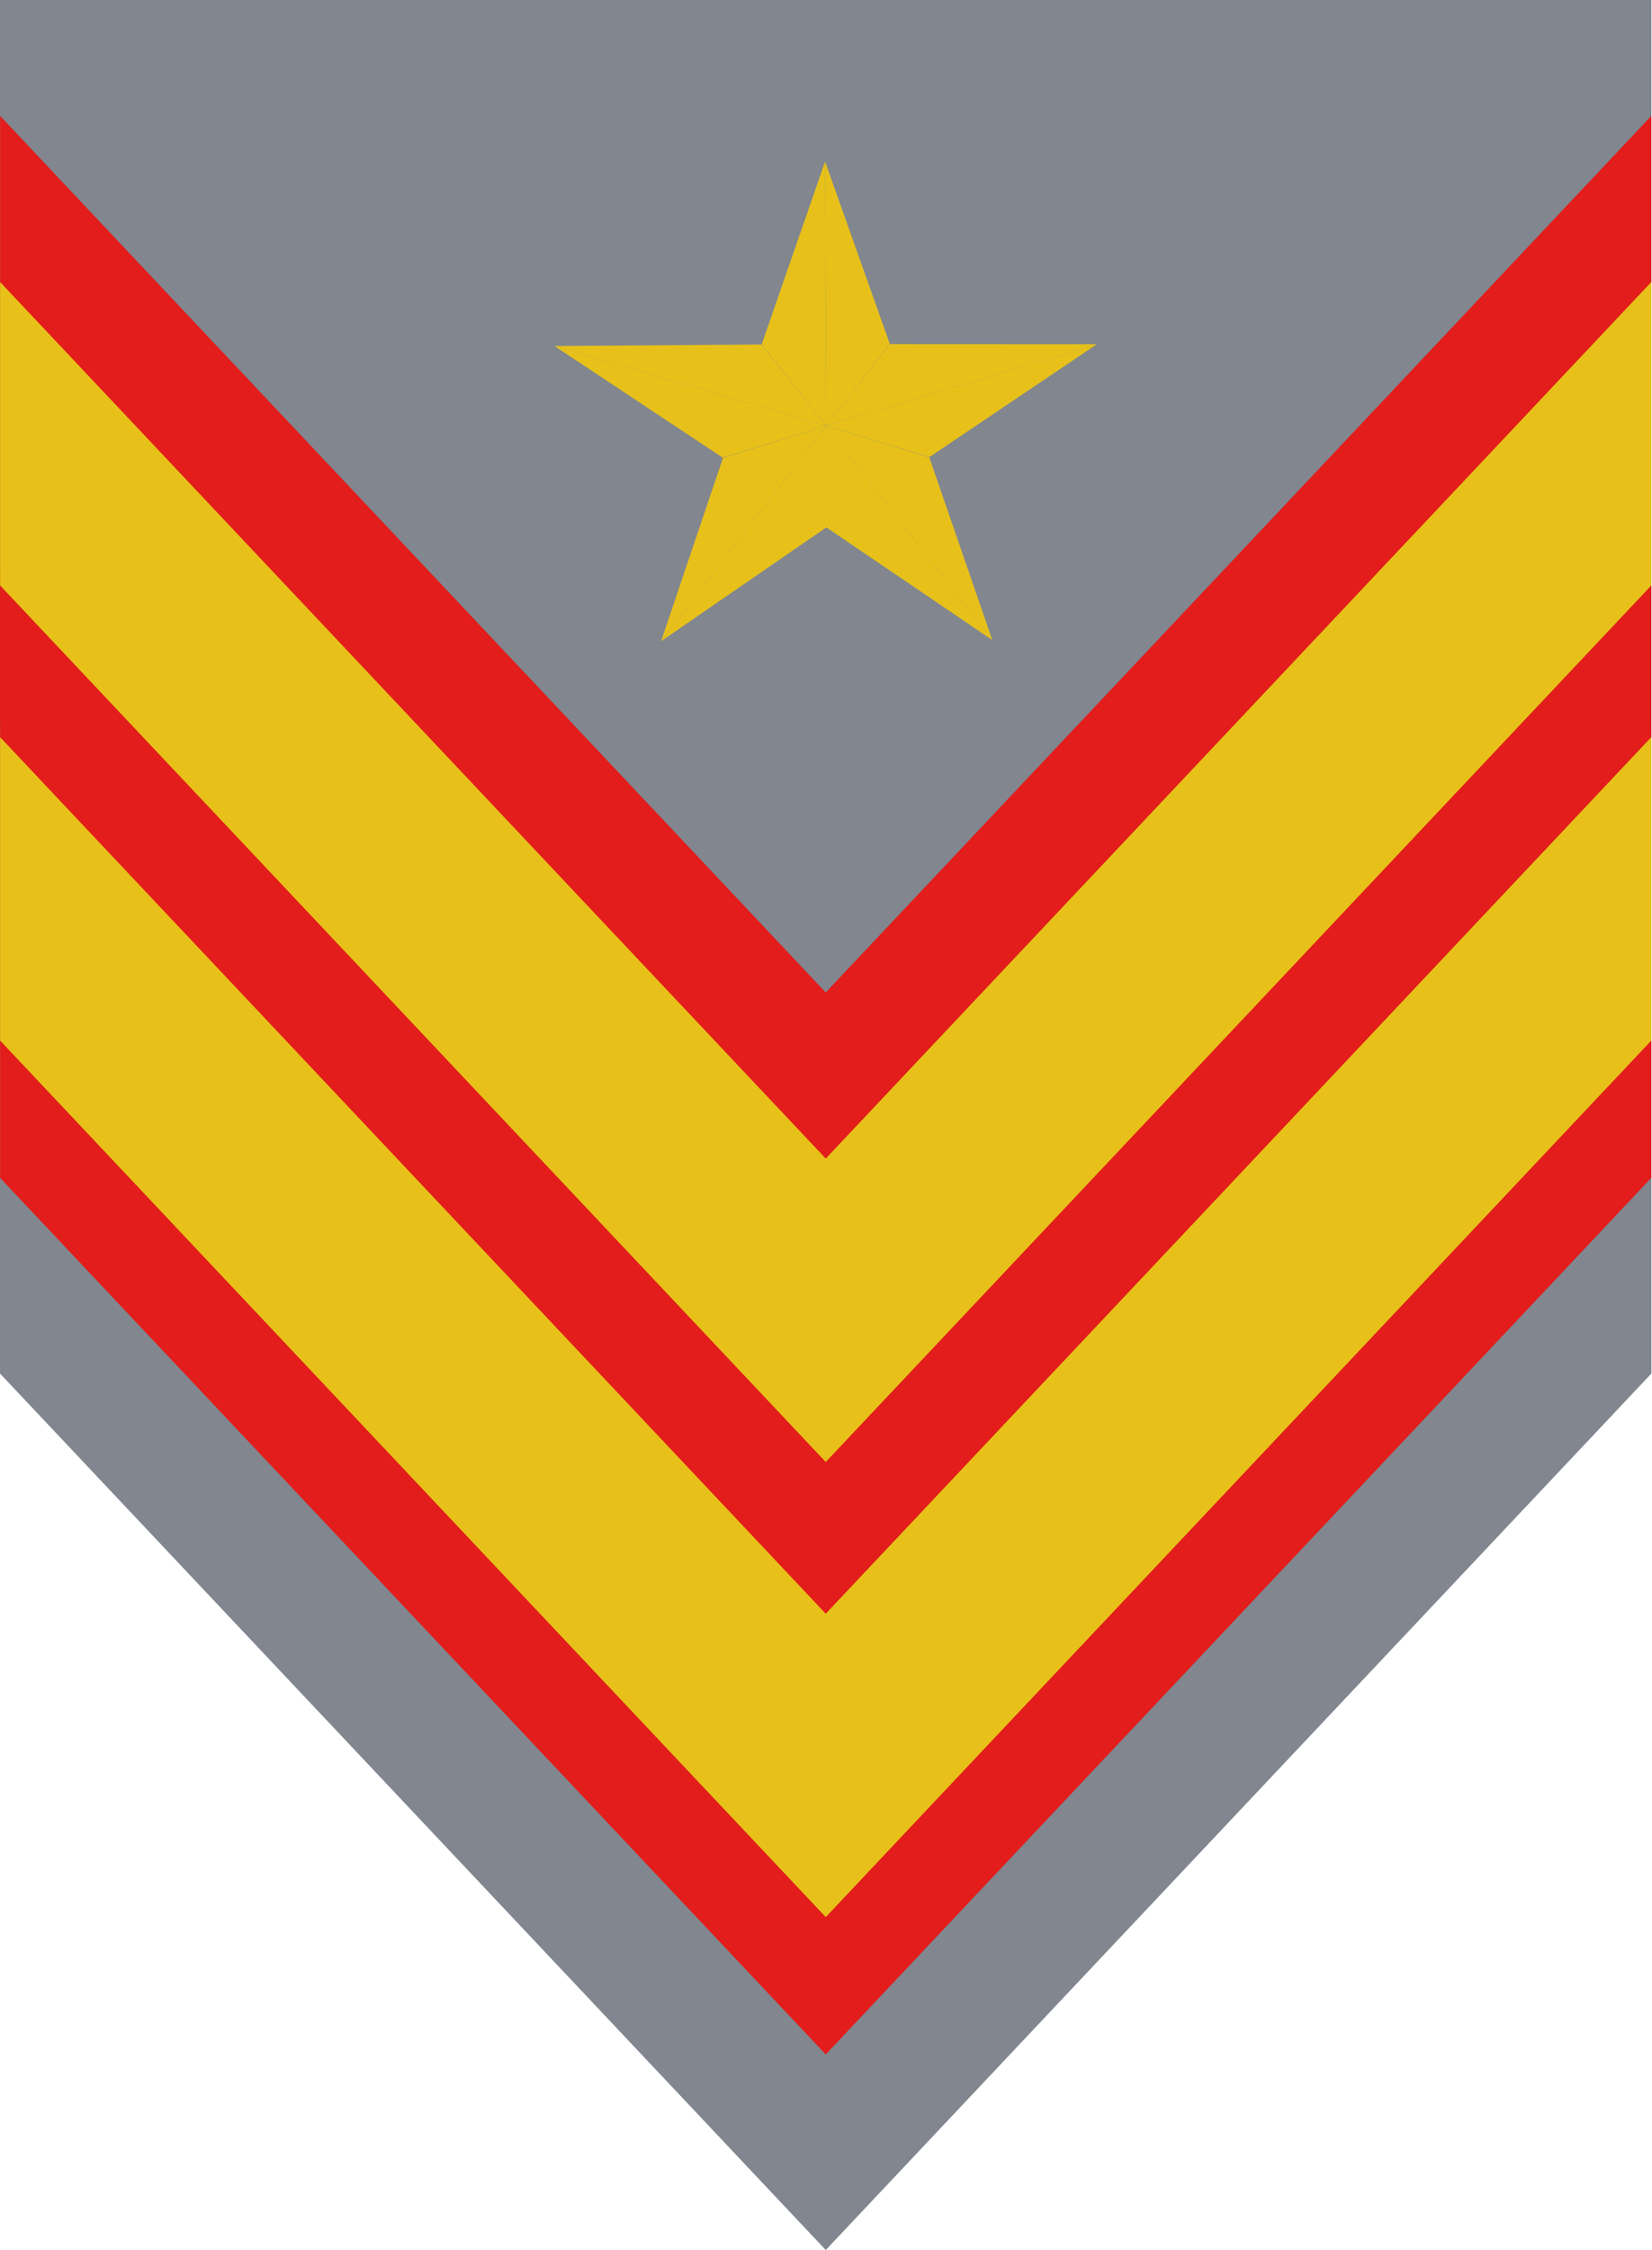
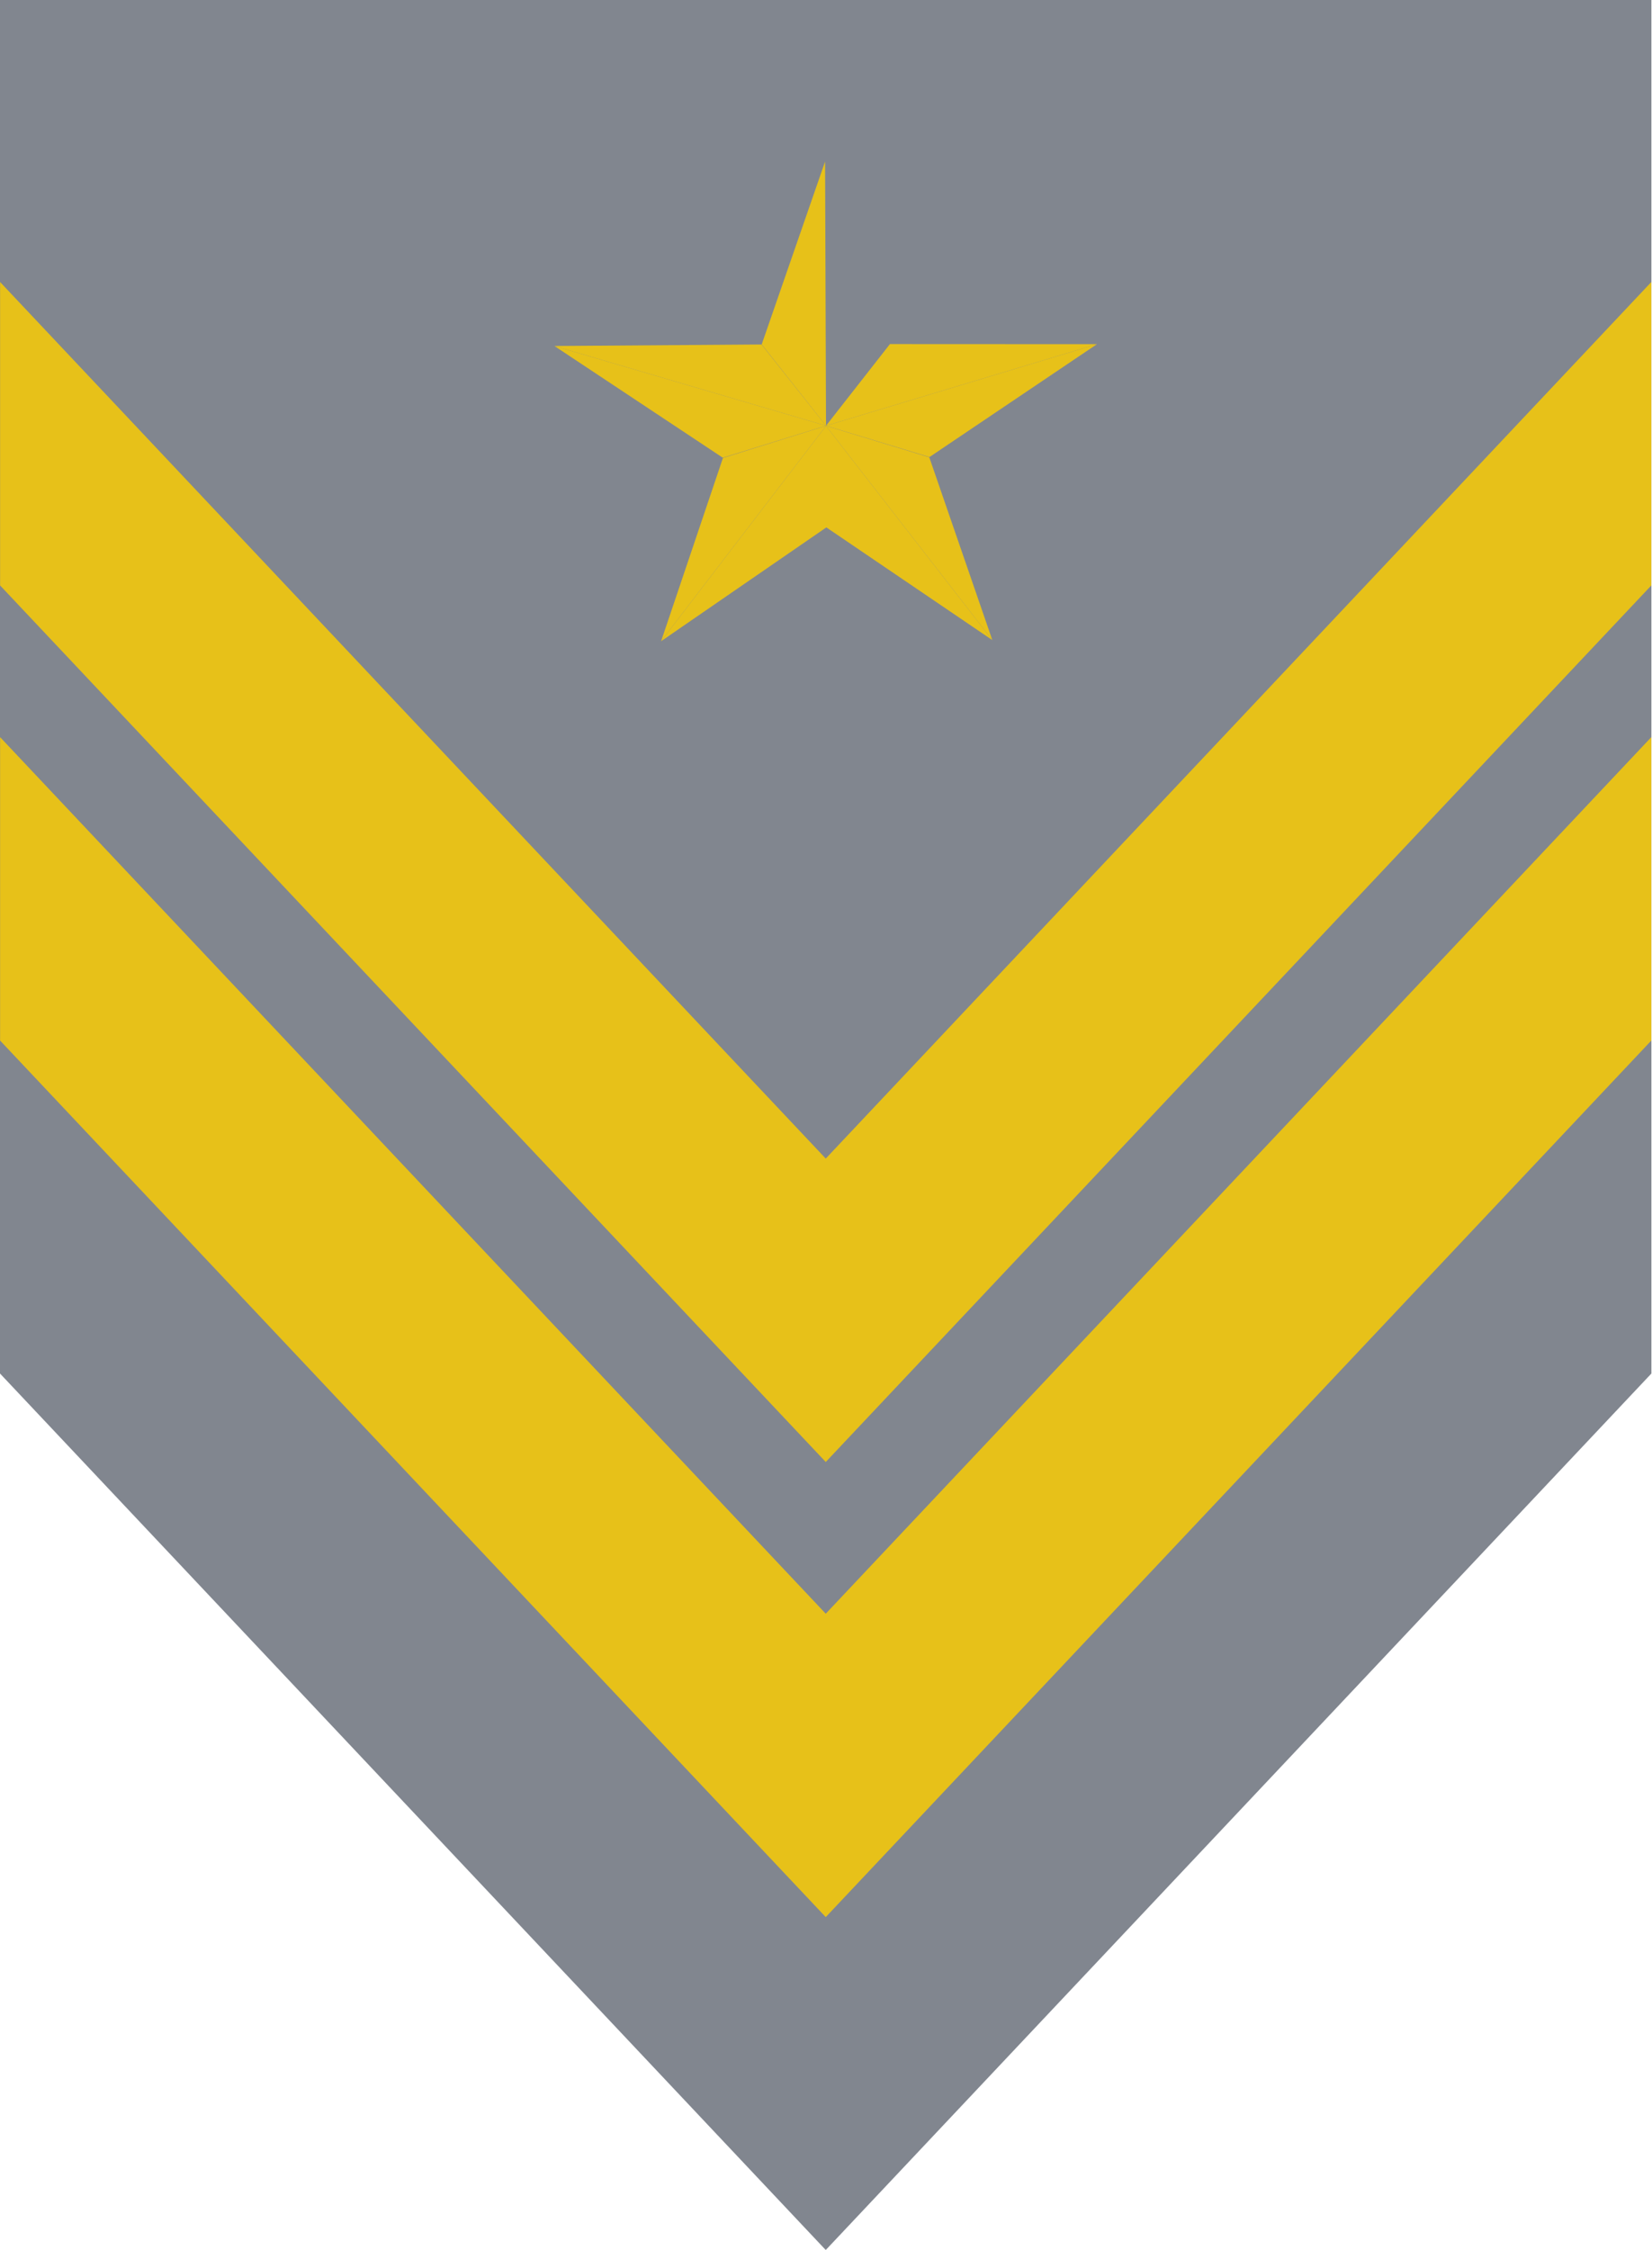
<svg xmlns="http://www.w3.org/2000/svg" version="1.1" id="Capa_1" x="0px" y="0px" width="117.64px" height="160.16px" viewBox="0 0 117.64 160.16" enable-background="new 0 0 117.64 160.16" xml:space="preserve">
  <path fill="#E21D1B" stroke="#252B74" d="M131.594,26.7" />
  <path fill="#81868F" d="M58.802,160.18L0,97.781v-97.8h58.802 M58.802,160.18l58.795-62.398v-97.8H58.802" />
-   <polygon fill="#E21D1B" points="117.591,83.852 58.802,146.254 0.007,83.852 0.007,40.652 58.802,103.055 117.591,40.652 " />
  <path fill="#E7C119" d="M58.802,114.881l58.789-62.403v21.6L58.802,136.48 M58.802,114.881L0.007,52.478v21.6l58.795,62.402" />
-   <polygon fill="#E21D1B" points="117.591,51.452 58.802,113.854 0.007,51.452 0.007,8.251 58.802,70.654 117.591,8.251 " />
  <path fill="#E7C119" d="M58.802,82.48l58.789-62.402v21.6L58.802,104.08 M58.802,82.48L0.007,20.078v21.6l58.795,62.402" />
  <g>
    <polygon fill="#E7C119" points="54.241,24.52 58.821,30.309 58.755,11.5  " />
    <polygon fill="#E7C119" points="39.482,24.632 51.471,32.586 58.821,30.309  " />
    <polygon fill="#E7C119" points="39.482,24.632 58.821,30.309 54.23,24.524  " />
    <polygon fill="#E7C119" points="47.077,45.649 58.918,37.495 58.83,30.309  " />
    <polygon fill="#E7C119" points="51.482,32.601 47.077,45.649 58.83,30.309  " />
-     <polygon fill="#E7C119" points="58.821,30.309 63.367,24.49 58.755,11.5  " />
    <polygon fill="#E7C119" points="58.821,30.309 66.188,32.538 78.115,24.502  " />
    <polygon fill="#E7C119" points="58.821,30.309 78.115,24.502 63.373,24.495  " />
    <polygon fill="#E7C119" points="58.77,37.495 70.664,45.569 58.811,30.309  " />
    <polygon fill="#E7C119" points="58.811,30.309 70.664,45.569 66.174,32.552  " />
  </g>
</svg>